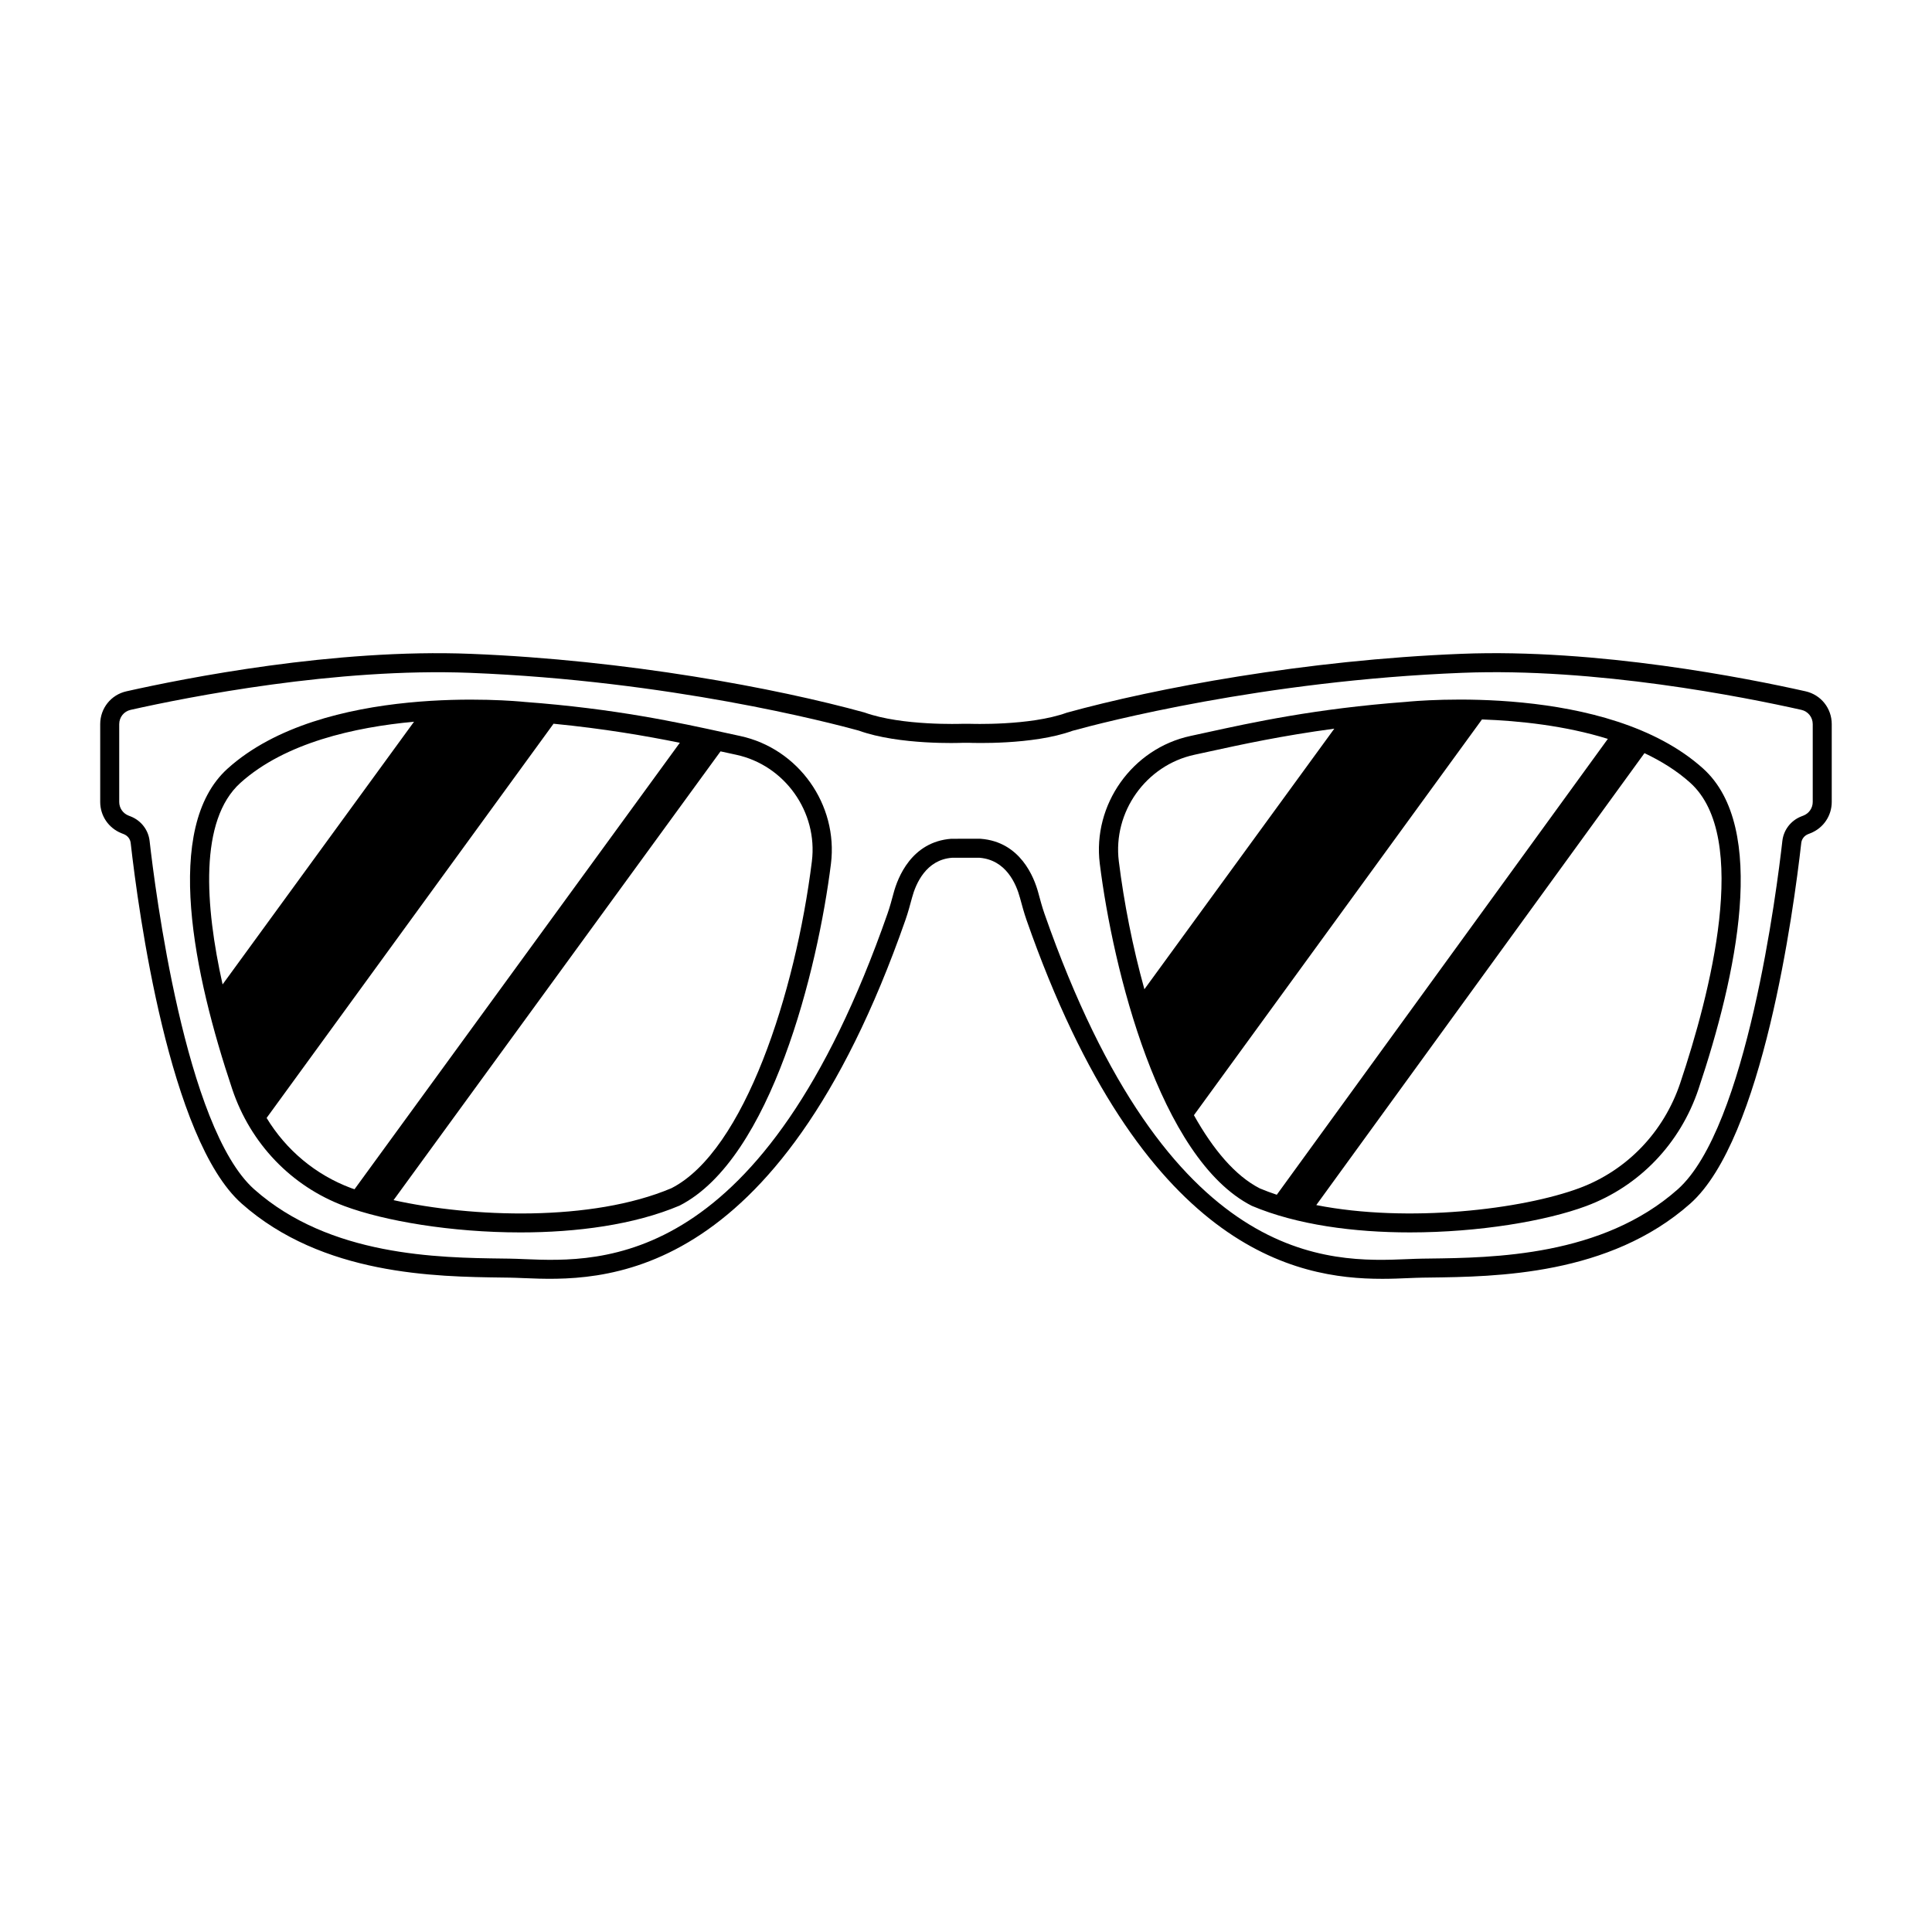
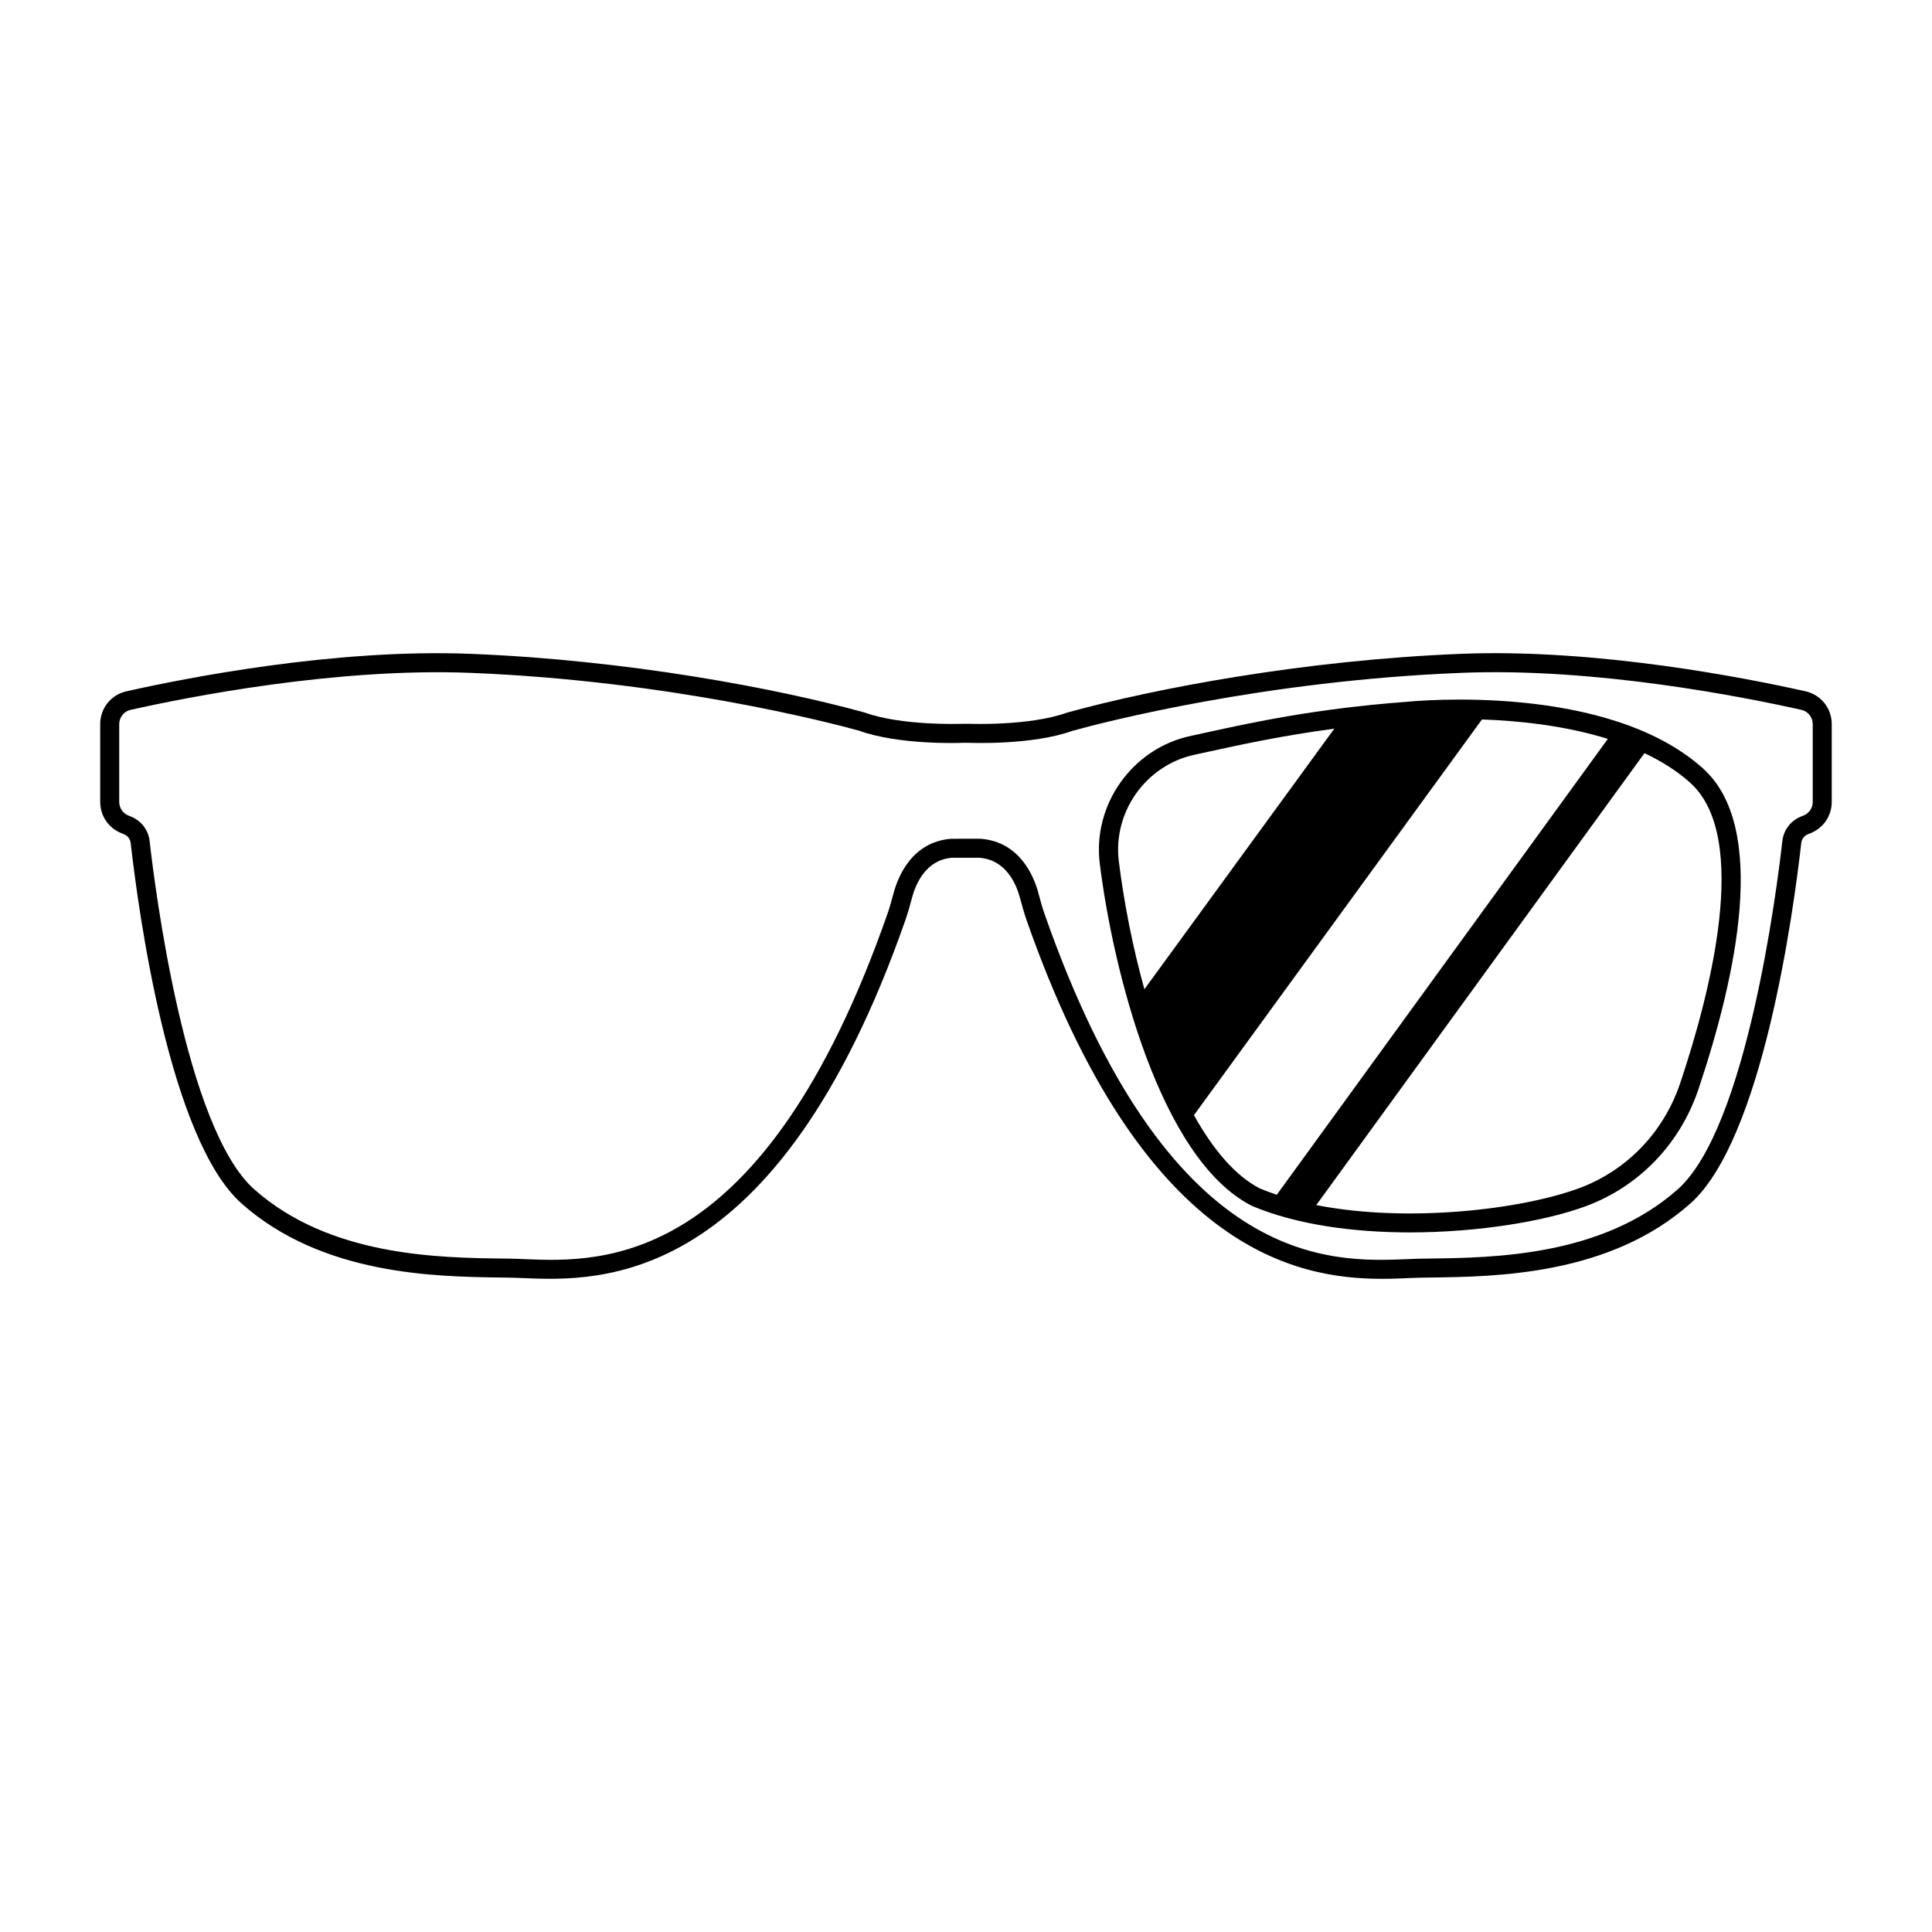
<svg xmlns="http://www.w3.org/2000/svg" fill="#000000" width="800px" height="800px" version="1.1" viewBox="144 144 512 512">
  <g>
    <path d="m510.22 482.9c-22.594 0.004-63.531-7.461-94.191-95.125-0.66-1.898-1.191-3.871-1.715-5.805-1.02-3.797-3.723-10.07-10.703-10.652h-7.332c-6.852 0.527-9.578 6.84-10.574 10.555-0.547 2.031-1.078 4.004-1.742 5.898-34.188 97.754-81.168 95.77-101.22 94.941-1.367-0.055-2.613-0.109-3.734-0.125l-1.75-0.023c-17.871-0.227-47.781-0.602-69.211-19.598-19.18-17.004-27.359-77.43-29.41-95.543-0.117-1.07-0.801-1.949-1.82-2.359l-0.648-0.258c-3.41-1.367-5.613-4.617-5.613-8.289v-20.613c0-4.203 2.859-7.785 6.949-8.699 15.422-3.461 55.16-11.371 91.266-9.93 41.316 1.637 80.988 9.102 104.33 15.543 9.969 3.598 25.715 2.996 25.871 3l1.941-0.004c0.262 0.004 16.004 0.598 25.785-2.941 23.531-6.5 63.203-13.965 104.52-15.602 36.133-1.441 75.848 6.469 91.266 9.93 4.09 0.918 6.949 4.496 6.949 8.699v20.613c0 3.672-2.203 6.922-5.609 8.285l-0.66 0.262c-1.012 0.406-1.695 1.285-1.812 2.356-2.047 18.117-10.219 78.531-29.414 95.551-21.426 18.996-51.34 19.371-69.211 19.598l-1.75 0.023c-1.121 0.016-2.367 0.07-3.734 0.125-2.066 0.09-4.426 0.188-7.023 0.188zm-106.51-116.62 0.188 0.008c10.527 0.797 14.172 10.25 15.254 14.281 0.516 1.91 1.012 3.766 1.633 5.547 32.949 94.223 75.688 92.422 96.25 91.566 1.414-0.059 2.711-0.113 3.875-0.129l1.754-0.023c17.172-0.215 45.91-0.578 65.934-18.328 18.312-16.234 26.328-79.773 27.746-92.344 0.328-2.898 2.223-5.379 4.953-6.473l0.664-0.262c1.477-0.59 2.434-2.004 2.434-3.606v-20.613c0-1.832-1.238-3.387-3.012-3.785-15.227-3.418-54.508-11.23-89.961-9.812-52.789 2.09-95.223 13.164-103.2 15.363-10.535 3.824-26.727 3.207-27.414 3.18l-1.734 0.004c-0.57 0.035-16.777 0.641-27.496-3.238-7.785-2.141-50.223-13.215-103.01-15.305-35.465-1.383-74.734 6.394-89.961 9.812-1.773 0.398-3.012 1.957-3.012 3.785v20.613c0 1.598 0.957 3.012 2.441 3.606l0.652 0.258c2.738 1.098 4.633 3.578 4.961 6.477 1.422 12.57 9.445 76.117 27.746 92.34 20.023 17.75 48.762 18.113 65.934 18.328l1.754 0.023c1.164 0.016 2.461 0.07 3.875 0.129 20.555 0.848 63.305 2.648 96.25-91.57 0.621-1.777 1.121-3.633 1.609-5.453 1.105-4.121 4.762-13.578 15.277-14.375z" />
-     <path d="m340.16 339.05-3.969-0.863c-12.301-2.695-29.148-6.383-53.164-8.168-2.644-0.27-53.414-5.106-78.695 17.656-17.312 15.578-8.898 54.793 1.207 84.945 4.848 14.465 15.695 25.77 29.754 31.008 10.602 3.953 28.332 6.977 46.621 6.977 14.859 0 30.094-1.992 42.176-7.106 24.301-12.383 36.652-62.773 40.121-90.594 1.949-15.668-8.613-30.539-24.051-33.855zm-132.43 12.406c11.836-10.652 30.34-14.75 45.992-16.191l-50.734 69.621c-4.644-20.848-6.273-43.52 4.742-53.43zm6.926 88.809 76.039-104.47c13.48 1.324 24.434 3.223 33.469 5.047l-86.211 118.32c-0.285-0.102-0.609-0.195-0.883-0.297-9.43-3.519-17.246-10.082-22.414-18.598zm144.5-67.992c-4.336 34.785-17.883 76.754-37.219 86.613-21.23 8.973-52.914 7.762-73.641 3.164l86.652-118.93c0.051 0.012 0.102 0.023 0.152 0.031l3.988 0.867c12.883 2.769 21.695 15.176 20.066 28.25z" />
    <path d="m595.33 347.66c-25.285-22.754-76.055-17.93-78.699-17.656-24.012 1.785-40.859 5.473-53.16 8.168l-3.969 0.863c-15.438 3.316-26 18.188-24.047 33.855 3.465 27.82 15.816 78.207 40.285 90.668 11.98 5.062 27.121 7.043 41.926 7.043 18.301-0.004 36.082-3.027 46.707-6.988 14.062-5.242 24.906-16.543 29.75-31.008 10.105-30.152 18.523-69.363 1.207-84.945zm-134.76-3.648 3.988-0.867c8.508-1.863 19.281-4.195 33.047-6.039l-50.328 69.055c-3.109-11.195-5.406-22.906-6.777-33.902-1.629-13.07 7.188-25.48 20.07-28.246zm-0.168 95.527 76.336-104.88c9.852 0.352 22.055 1.633 33.359 5.152l-87.734 120.81c-1.531-0.516-3.039-1.062-4.481-1.672-6.543-3.336-12.402-10.336-17.48-19.41zm128.89-8.551c-4.356 13-14.09 23.152-26.703 27.859-15.137 5.641-45.352 9.312-69.762 4.512l86.977-119.77c4.457 2.113 8.598 4.676 12.125 7.852 16.062 14.453 5.242 56.043-2.637 79.543z" />
  </g>
</svg>